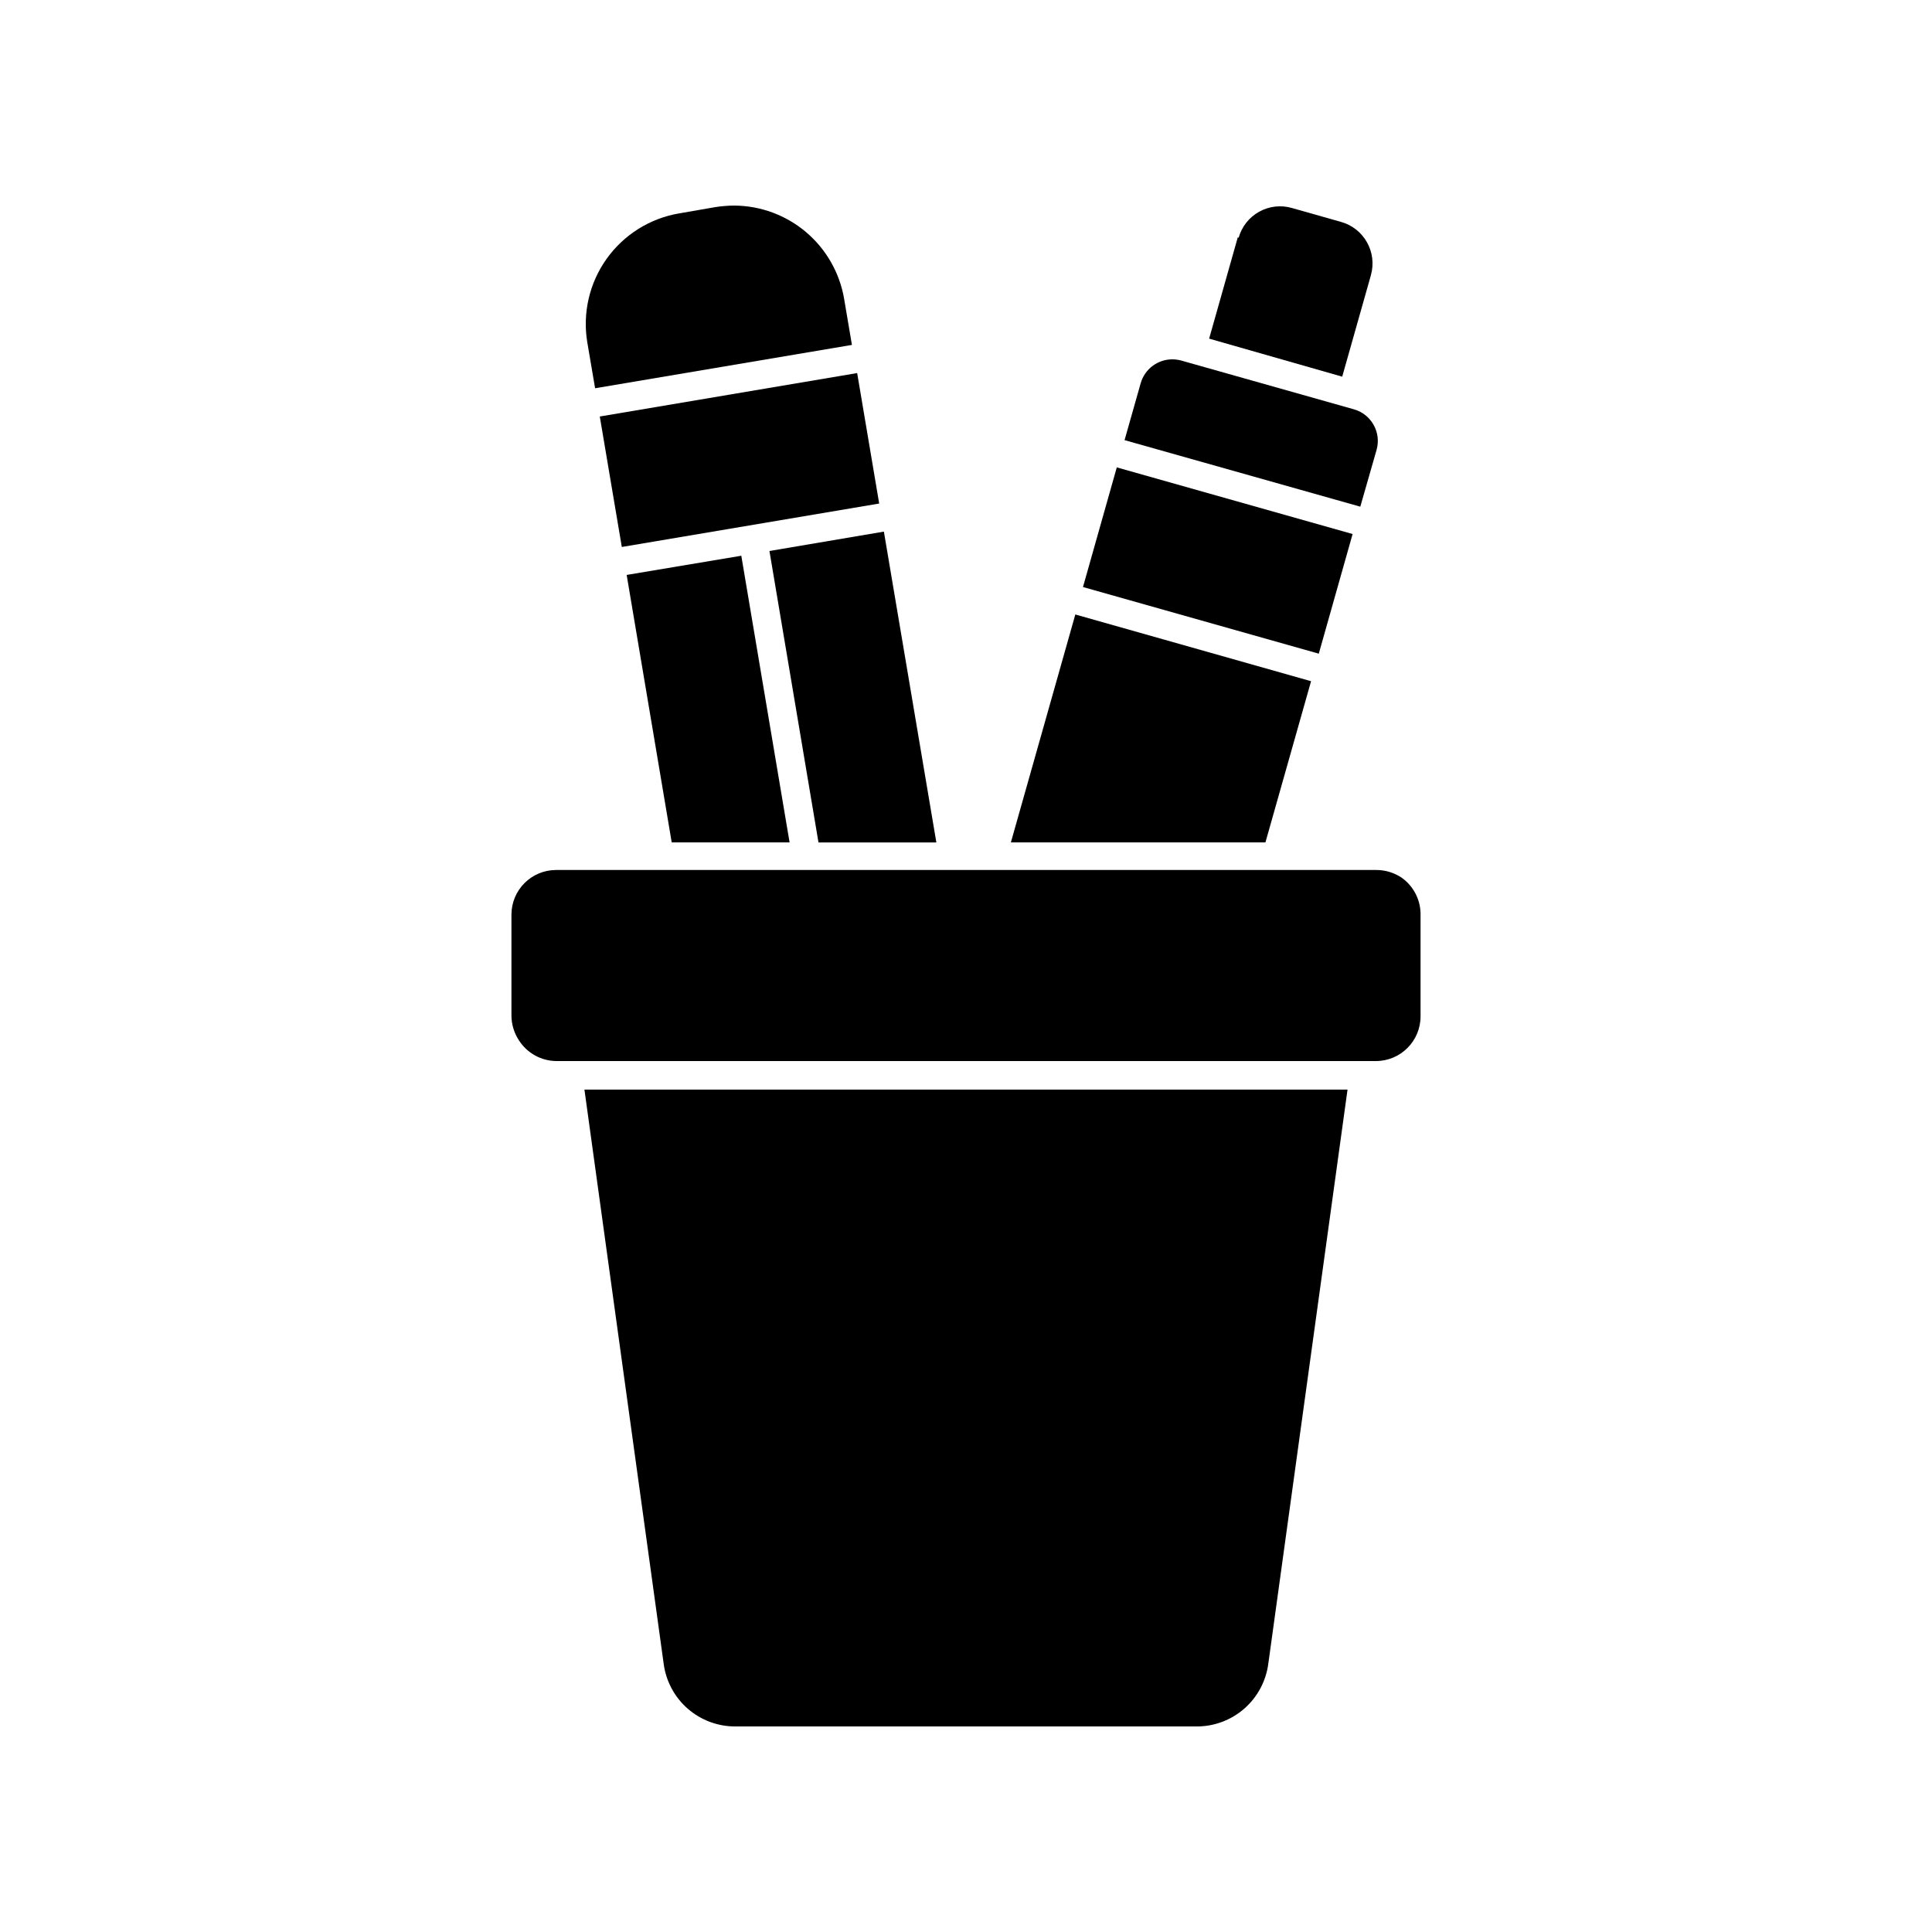
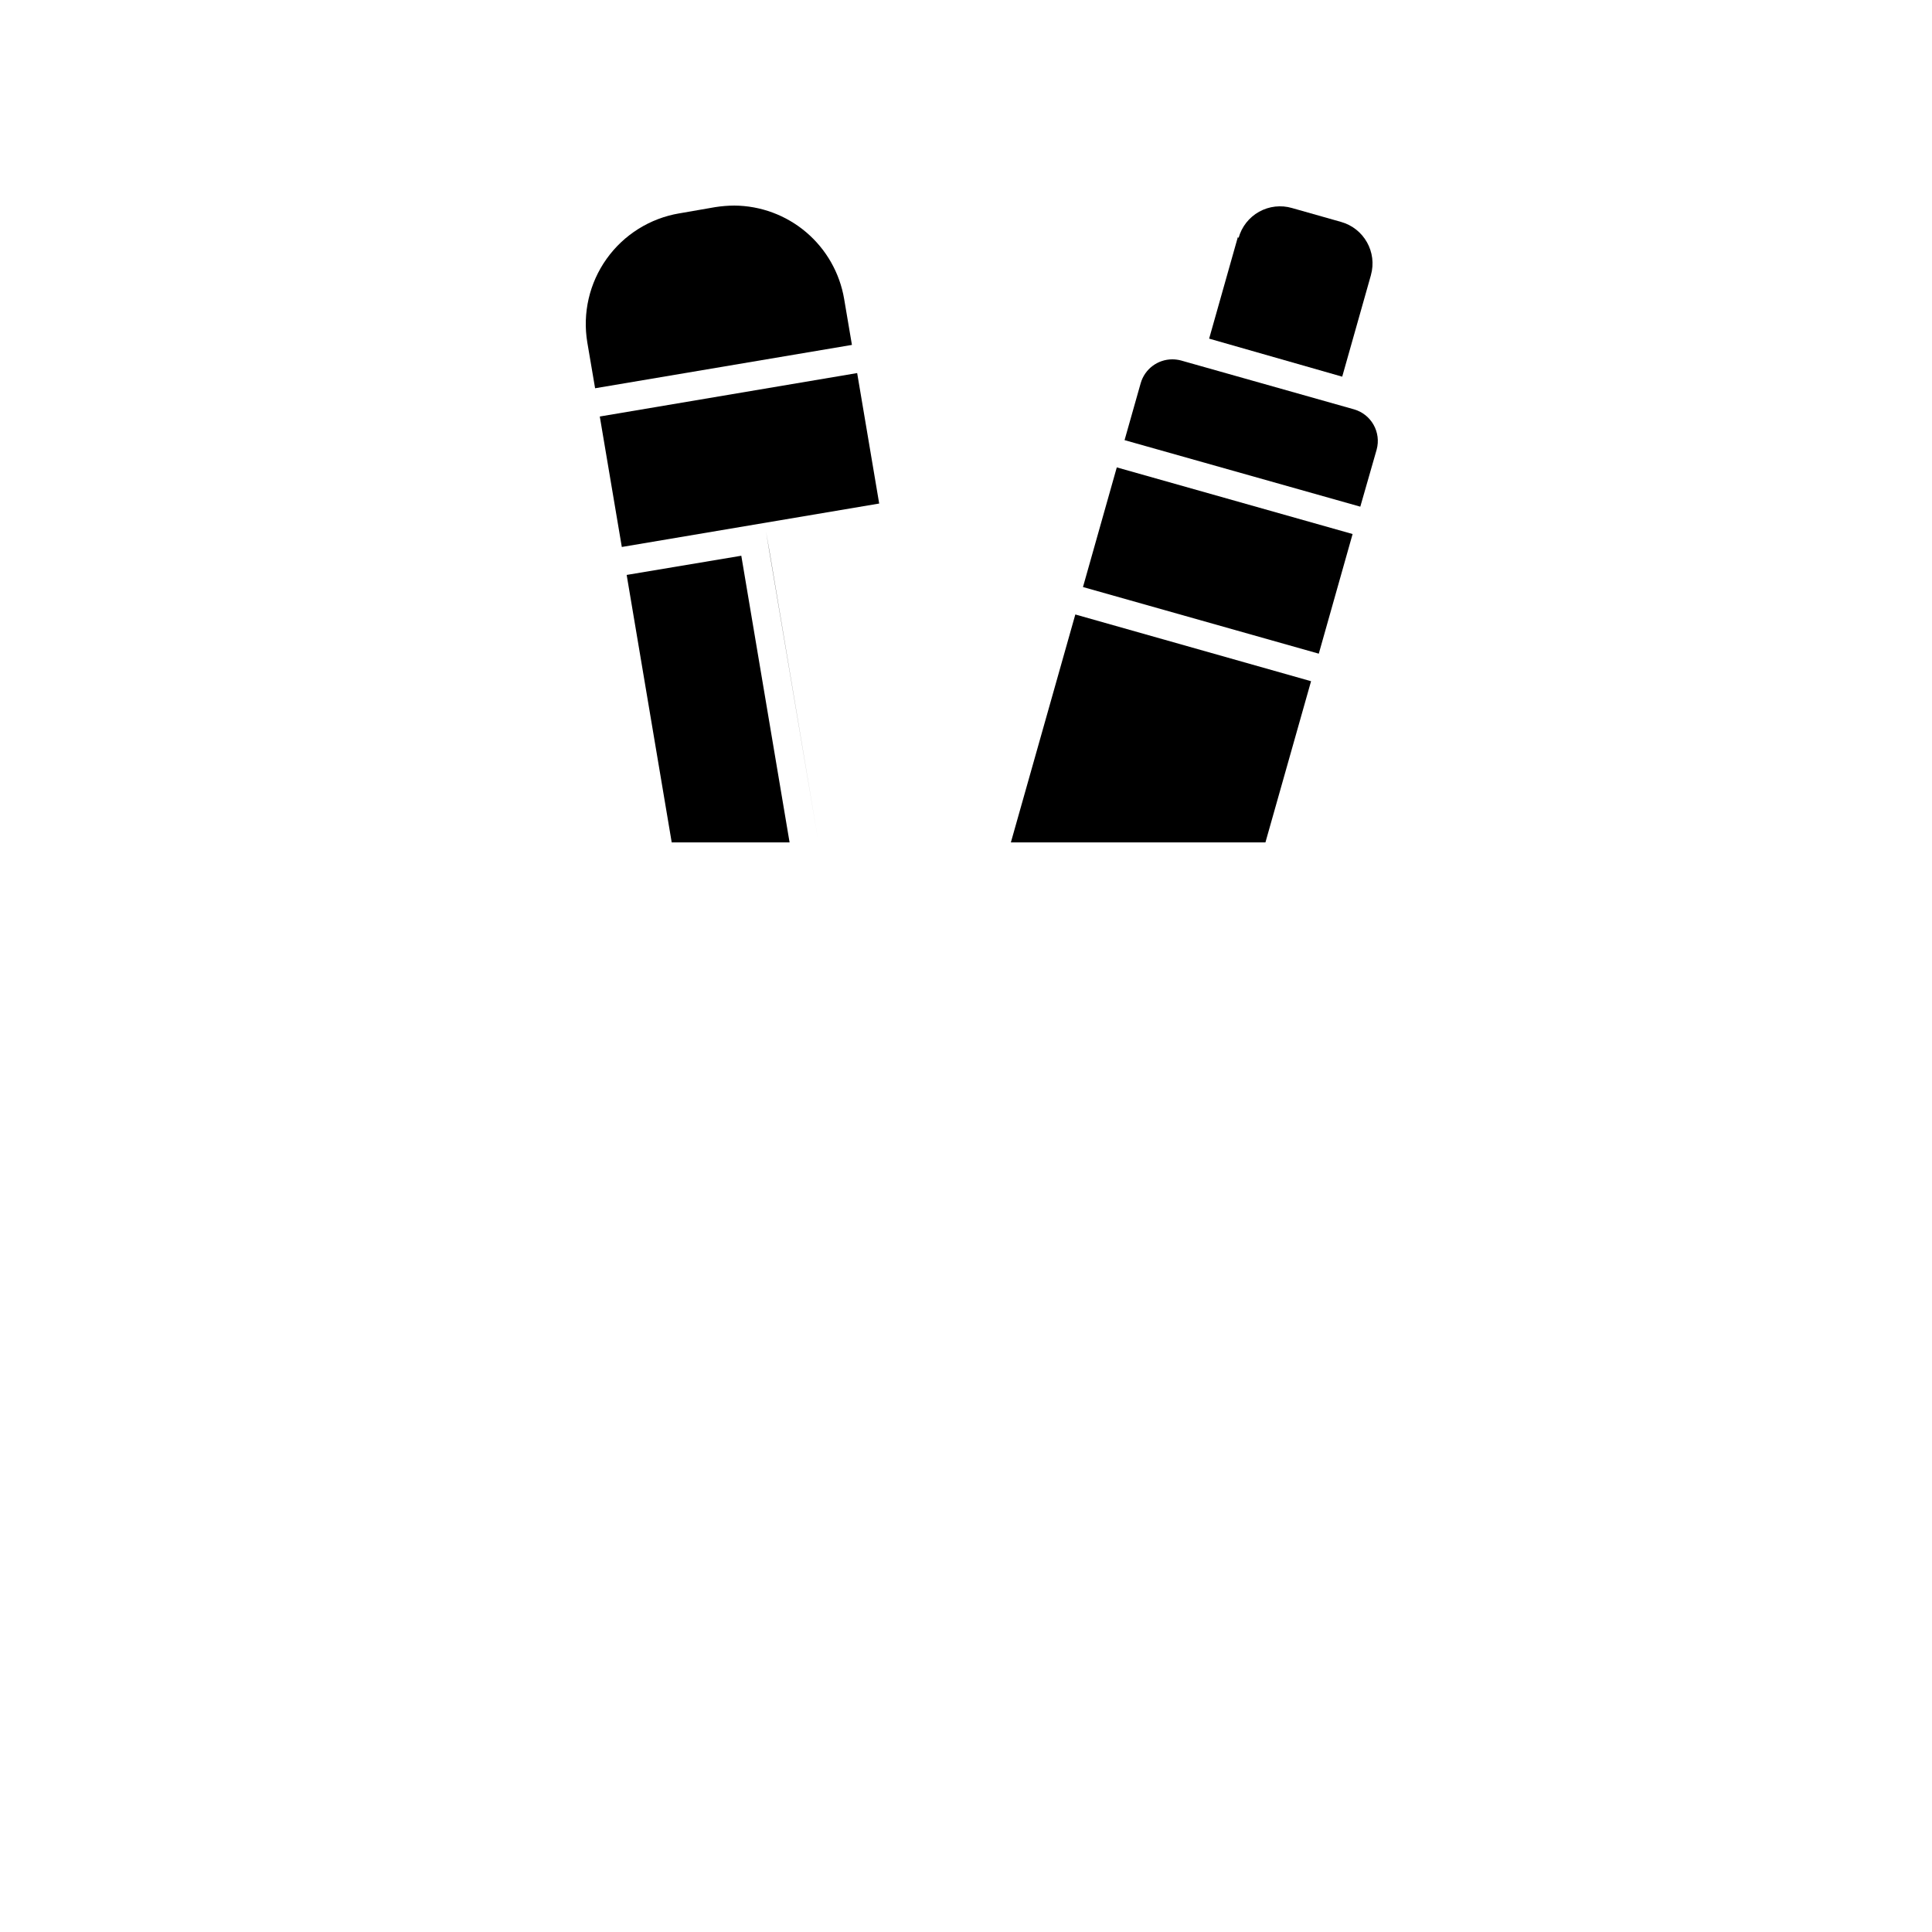
<svg xmlns="http://www.w3.org/2000/svg" fill="#000000" width="800px" height="800px" version="1.1" viewBox="144 144 512 512">
  <g>
    <path d="m472.04 206.84-7.606 26.902 35.266 10.078 7.609-26.902-0.004-0.004c1.711-6.078-1.828-12.395-7.91-14.105l-13-3.68h0.004c-2.926-0.852-6.074-0.492-8.734 0.992-2.66 1.488-4.613 3.981-5.422 6.918z" />
    <path d="m442.02 260.64 62.473 17.633 4.332-15.113c1.262-4.602-1.41-9.363-5.996-10.68l-45.848-12.949h0.004c-0.758-0.199-1.535-0.301-2.32-0.301-3.875 0.004-7.285 2.57-8.363 6.297z" />
    <path d="m479.35 367.25 12.094-42.723-62.473-17.684-17.082 60.406z" />
    <path d="m431 299.57 8.961-31.707 62.492 17.66-8.961 31.707z" />
    <path d="m353.25 367.25-12.797-75.973-30.379 5.086 11.938 70.887z" />
-     <path d="m347.91 290.02 12.996 77.234h31.238l-13.906-82.371z" />
+     <path d="m347.91 290.02 12.996 77.234l-13.906-82.371z" />
    <path d="m333.6 198.88-9.574 1.664v-0.004c-7.766 1.309-14.699 5.644-19.27 12.059-4.574 6.414-6.41 14.383-5.113 22.152l2.066 12.141 68.062-11.488-2.066-12.191c-1.172-6.887-4.734-13.145-10.059-17.668-5.324-4.523-12.074-7.023-19.059-7.066-1.672 0.012-3.34 0.145-4.988 0.402z" />
    <path d="m302.95 254.38 68.207-11.512 5.836 34.574-68.207 11.512z" />
-     <path d="m501.11 432.75h-202.23l21.012 152.25c0.621 4.582 2.883 8.781 6.367 11.82 3.484 3.039 7.953 4.711 12.574 4.707h122.32c4.625 0.004 9.09-1.668 12.574-4.707 3.484-3.039 5.746-7.238 6.371-11.82z" />
-     <path d="m291.38 425.19h217.24c6.539 0 11.84-5.301 11.84-11.84v-26.703 0.004c0.117-3.992-1.773-7.777-5.039-10.078-1.973-1.309-4.285-2.012-6.652-2.016h-217.39c-6.539 0-11.84 5.301-11.84 11.84v26.703c0.004 2.367 0.703 4.68 2.016 6.648 2.156 3.344 5.844 5.387 9.824 5.441z" />
  </g>
</svg>